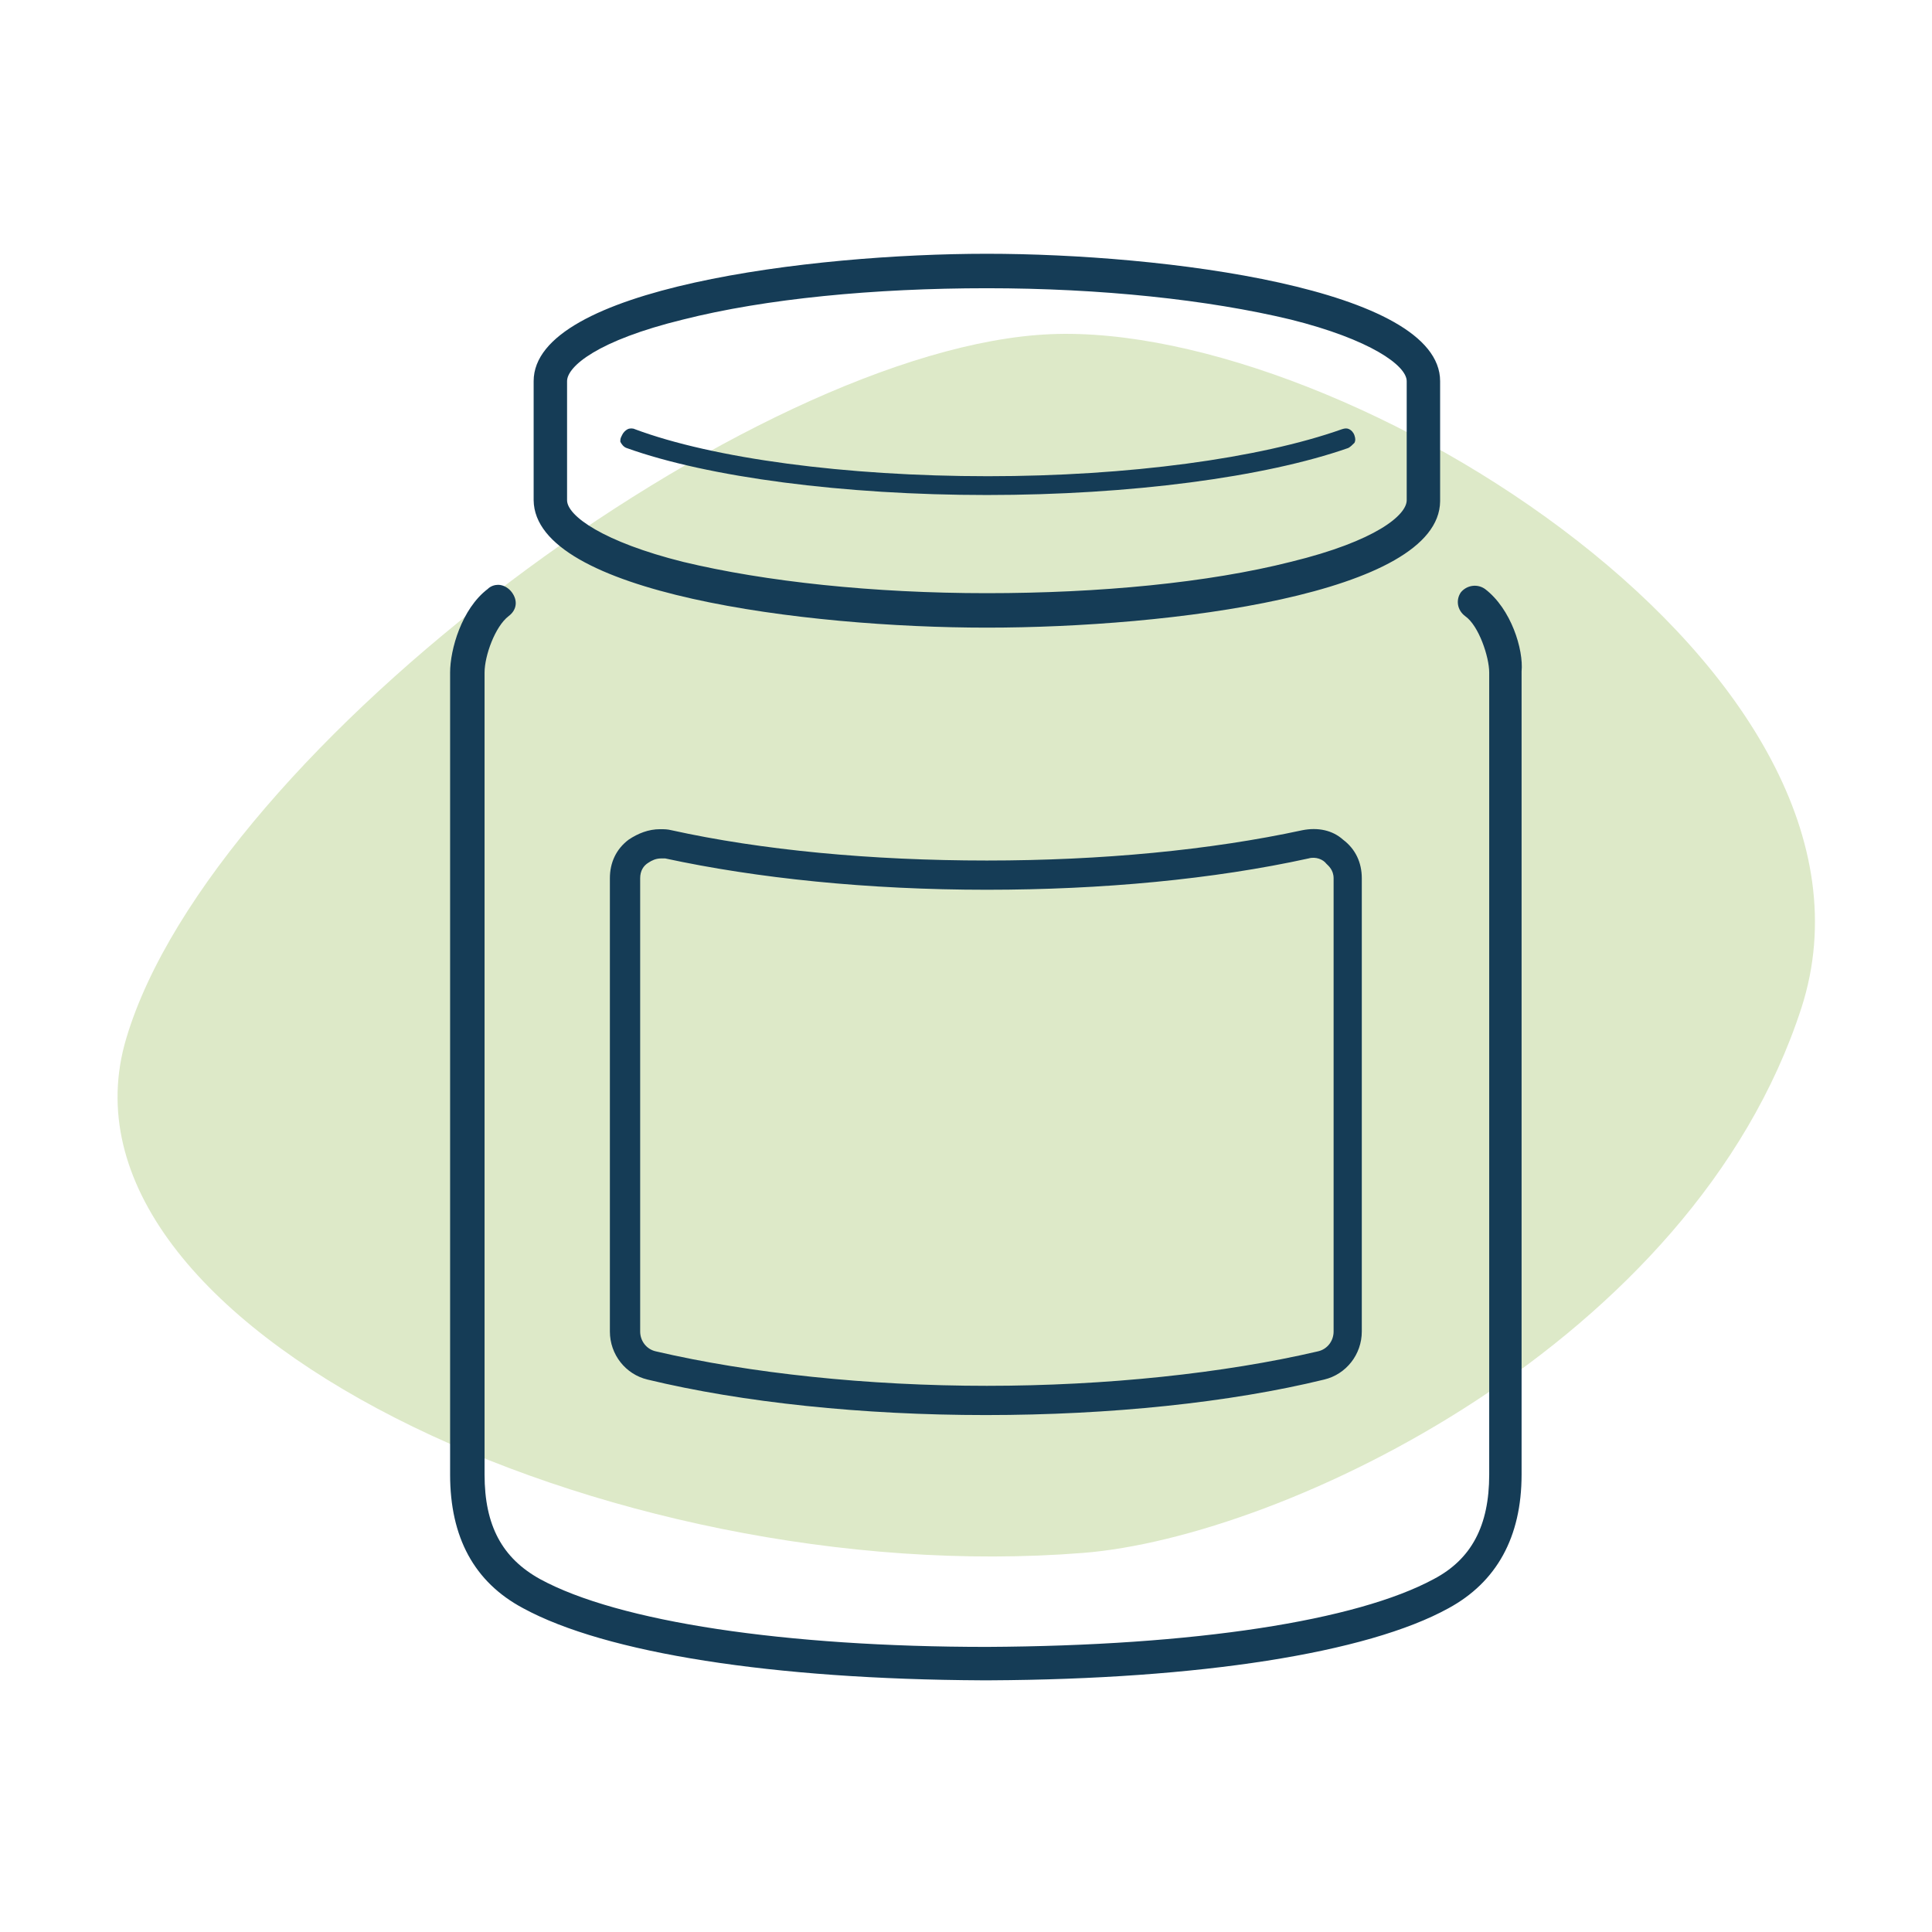
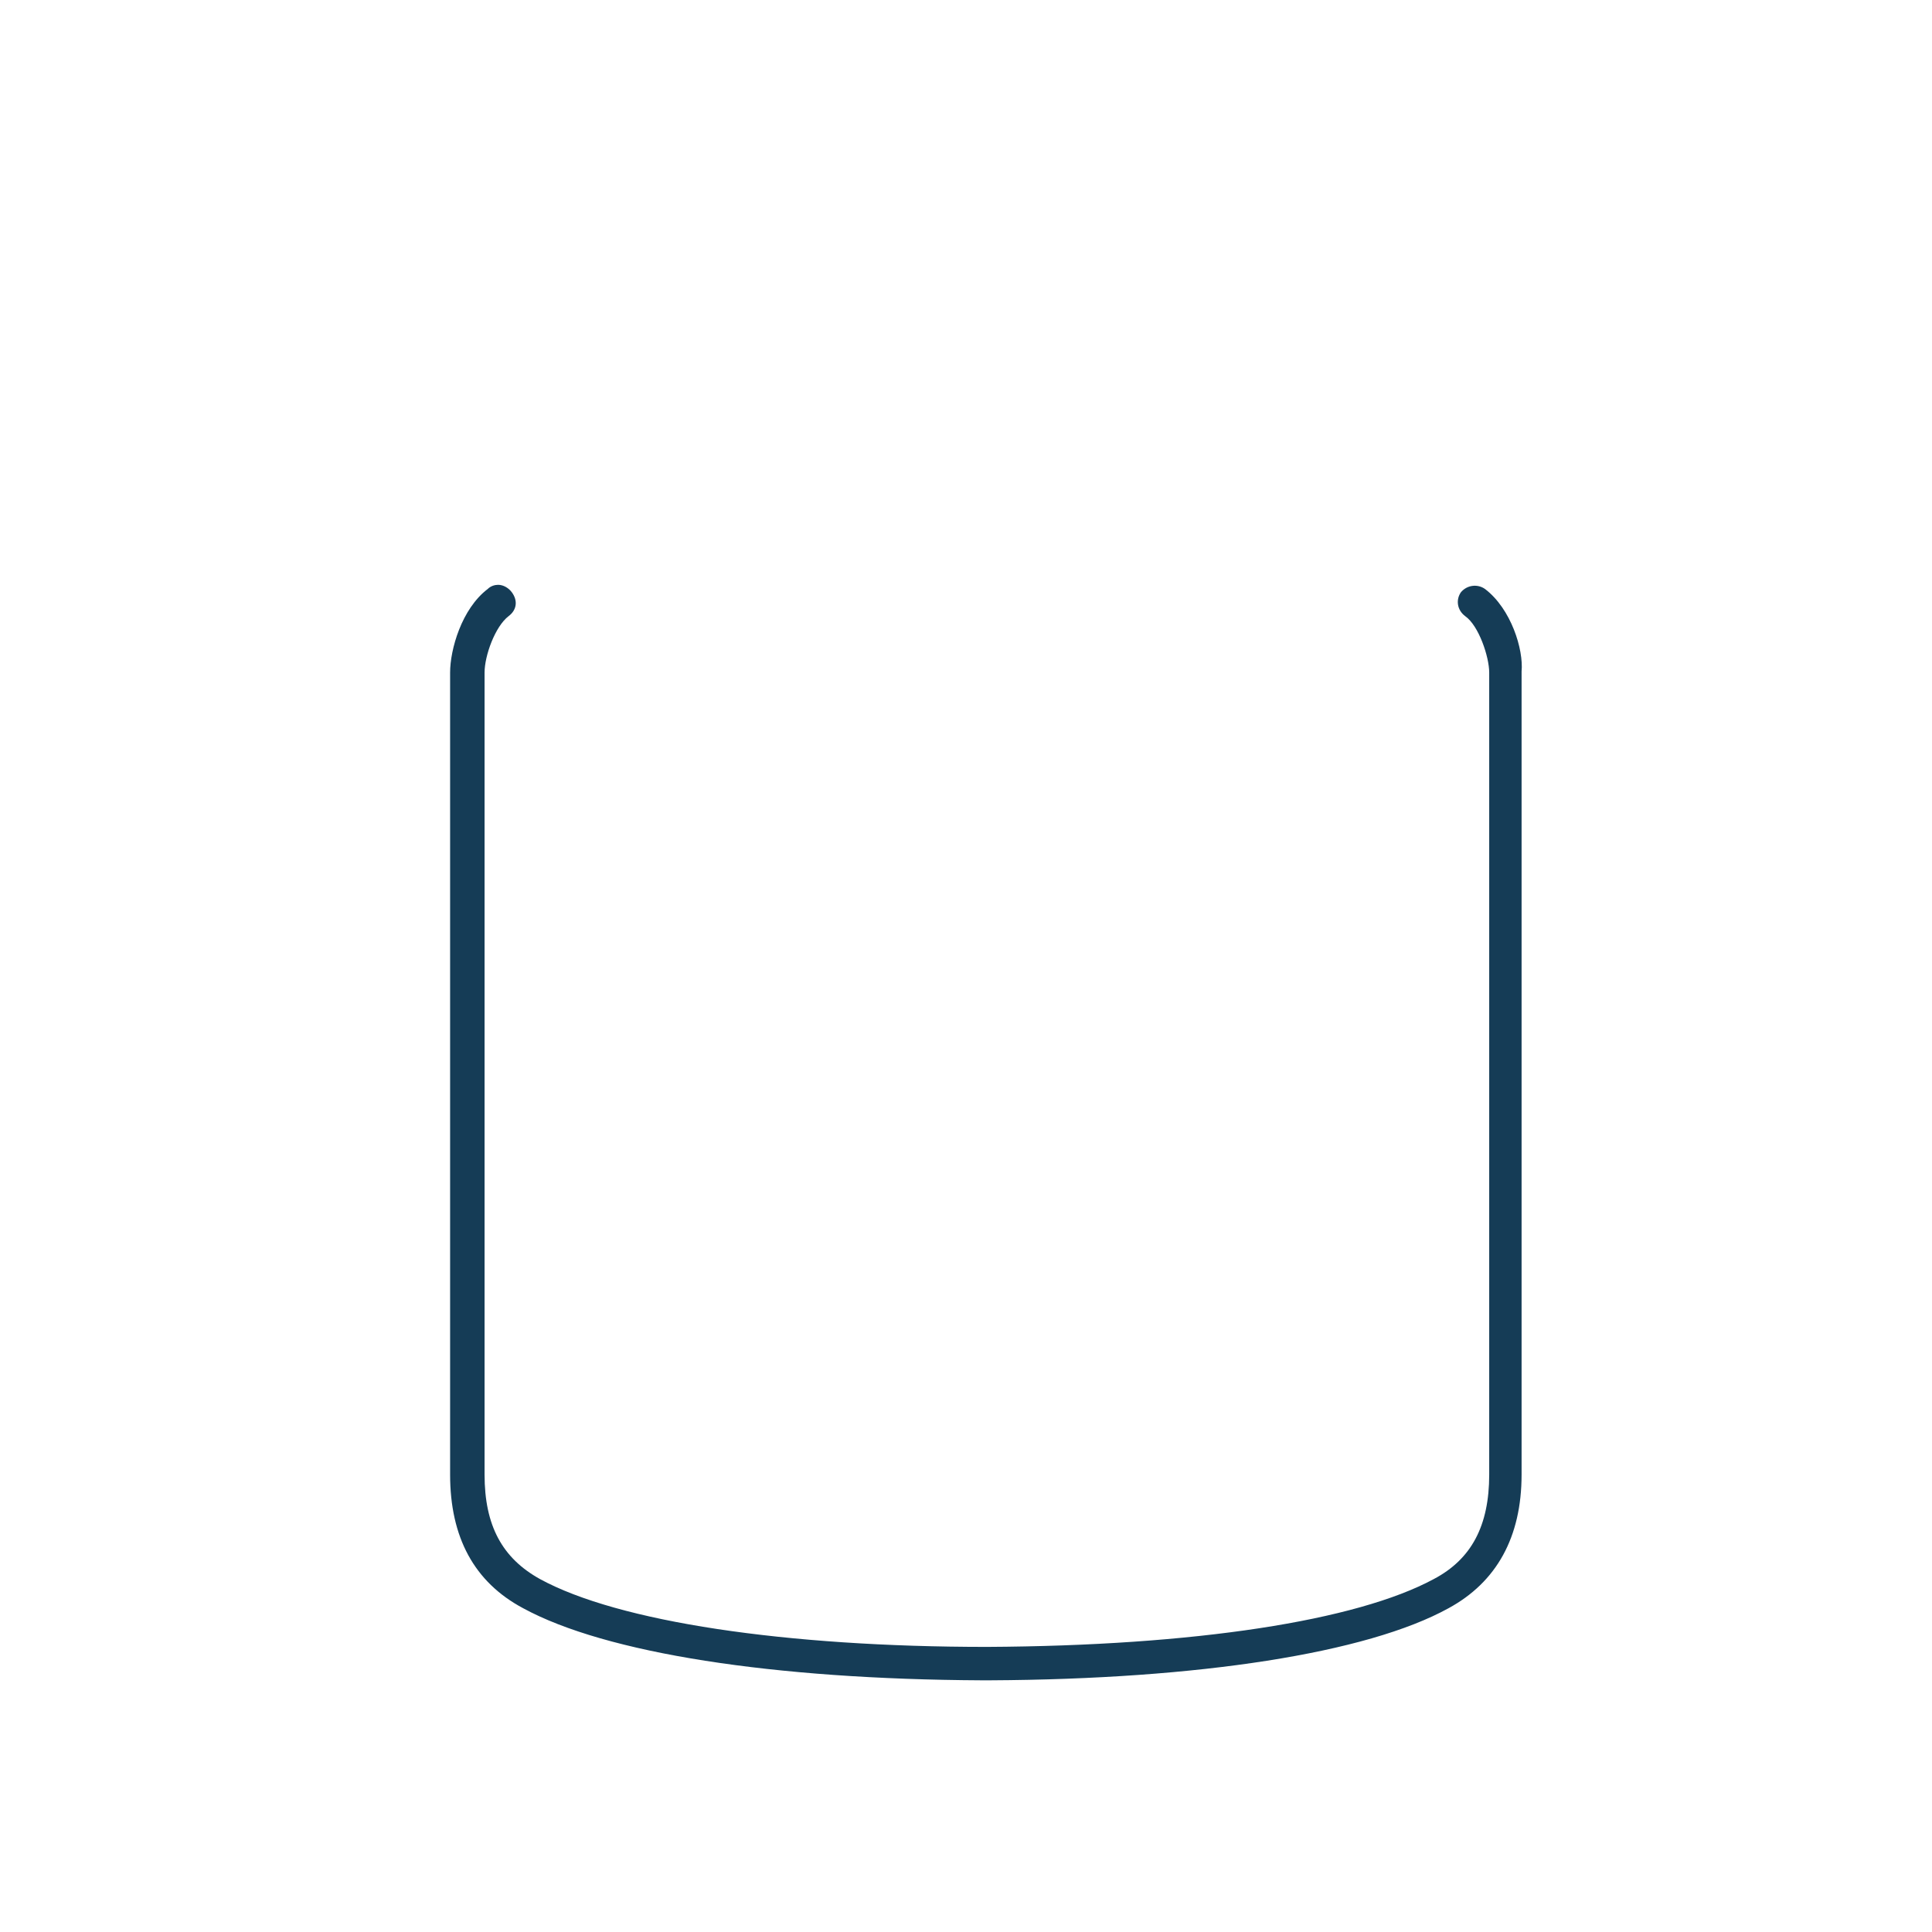
<svg xmlns="http://www.w3.org/2000/svg" version="1.1" id="Layer_1" x="0px" y="0px" viewBox="0 0 185 185" style="enable-background:new 0 0 185 185;" xml:space="preserve">
  <style type="text/css">
	.st0{fill:#DDE9C8;}
	.st1{fill:none;}
	.st2{fill:#153C56;}
</style>
-   <path class="st0" d="M103.7,148.7c19.2-1.5,58.4-20.1,68.8-52.2c10.3-32-43.5-65.7-71.9-64.5S20.4,71.6,12.1,99.4  C3.8,127,58.4,152.3,103.7,148.7z" />
  <g>
-     <path class="st1" d="M94.5,87.2c-11.5,0-22.2-1-31.1-3l-0.1,0l0,43.3c8.8,2,19.9,3.2,31.2,3.2c11.3,0,22.4-1.2,31.2-3.3V84.2l0,0   C116.4,86.2,105.6,87.2,94.5,87.2z" />
-     <path class="st2" d="M128.6,80.4c-1-0.9-2.4-1.2-3.9-0.9l0,0c-8.8,1.9-19.2,2.9-30.2,2.9c-11.1,0-21.6-1-30.2-2.9   c-0.4-0.1-0.7-0.1-1.1-0.1c-1.1,0-2.1,0.4-3,1c-1.2,0.9-1.8,2.2-1.8,3.7v43.4c0,2.2,1.5,4.1,3.6,4.6c9.1,2.2,20.6,3.4,32.4,3.4   c11.9,0,23.4-1.2,32.4-3.4c2.1-0.5,3.6-2.4,3.6-4.6V84.1C130.4,82.6,129.8,81.3,128.6,80.4z M127.7,127.5c0,0.9-0.6,1.7-1.5,1.9   c-9,2.1-20.3,3.3-31.7,3.3s-22.7-1.2-31.7-3.3c-0.9-0.2-1.5-1-1.5-1.9V84.1c0-0.7,0.3-1.2,0.8-1.5c0.3-0.2,0.7-0.4,1.2-0.4l0.4,0   c8.8,1.9,19.4,3,30.8,3c11,0,21.7-1,30.8-3c0.7-0.2,1.4,0.1,1.7,0.5c0.2,0.2,0.7,0.6,0.7,1.4V127.5z" />
    <path class="st2" d="M142.2,56.4c-0.7-0.5-1.7-0.4-2.3,0.3c-0.5,0.7-0.4,1.7,0.4,2.3c1.3,0.9,2.3,3.9,2.3,5.4v76.8   c0,4.9-1.7,8.1-5.3,10c-7.4,4-22.9,6.4-42.8,6.5c-19.3,0-35.3-2.4-42.8-6.5c-3.6-2-5.3-5.1-5.3-10V64.4c0-1.6,1-4.4,2.3-5.4   c0.8-0.6,0.9-1.5,0.3-2.3c-0.3-0.4-0.8-0.7-1.3-0.7c-0.3,0-0.7,0.1-1,0.4c-2.5,1.9-3.6,5.8-3.6,8v76.8c0,6,2.3,10.3,7,12.8   c7.9,4.3,23.9,6.8,43.9,6.9h0.8c20-0.1,36.1-2.6,43.9-6.9c4.6-2.5,7-6.8,7-12.8l0-76.9C145.9,62.2,144.7,58.3,142.2,56.4z" />
-     <path class="st2" d="M94.5,60.1c17.4,0,43.3-3.2,43.4-12.1V36.5c0-8.9-26.6-12.2-43.4-12.2s-43.4,3.3-43.4,12.2v11.4   C51.2,56.8,77.1,60.1,94.5,60.1z M54.3,36.5c0-1.4,2.9-3.9,11.1-5.9c7.9-2,18.3-3,29.1-3c10.9,0,21.2,1.1,29.1,3   c7.6,1.9,11.1,4.4,11.1,5.9v11.4c0,1.4-2.9,3.9-11.1,5.9c-7.9,2-18.3,3-29.1,3c-10.9,0-21.2-1.1-29.1-3c-7.6-1.9-11.1-4.4-11.1-5.9   V36.5z" />
-     <path class="st2" d="M60,42.9c7.8,2.8,20.8,4.5,34.5,4.5c13.7,0,26.6-1.7,34.6-4.5c0.2-0.1,0.4-0.3,0.6-0.5c0.1-0.2,0.1-0.4,0-0.7   c-0.1-0.3-0.3-0.5-0.5-0.6c-0.2-0.1-0.4-0.1-0.7,0c-7.9,2.8-20.5,4.5-33.9,4.5c-13.6,0-26.3-1.7-33.8-4.5c-0.2-0.1-0.5-0.1-0.7,0   c-0.2,0.1-0.4,0.3-0.5,0.5l-0.1,0.2c-0.1,0.2-0.1,0.3-0.1,0.5C59.5,42.5,59.7,42.8,60,42.9z" />
  </g>
</svg>